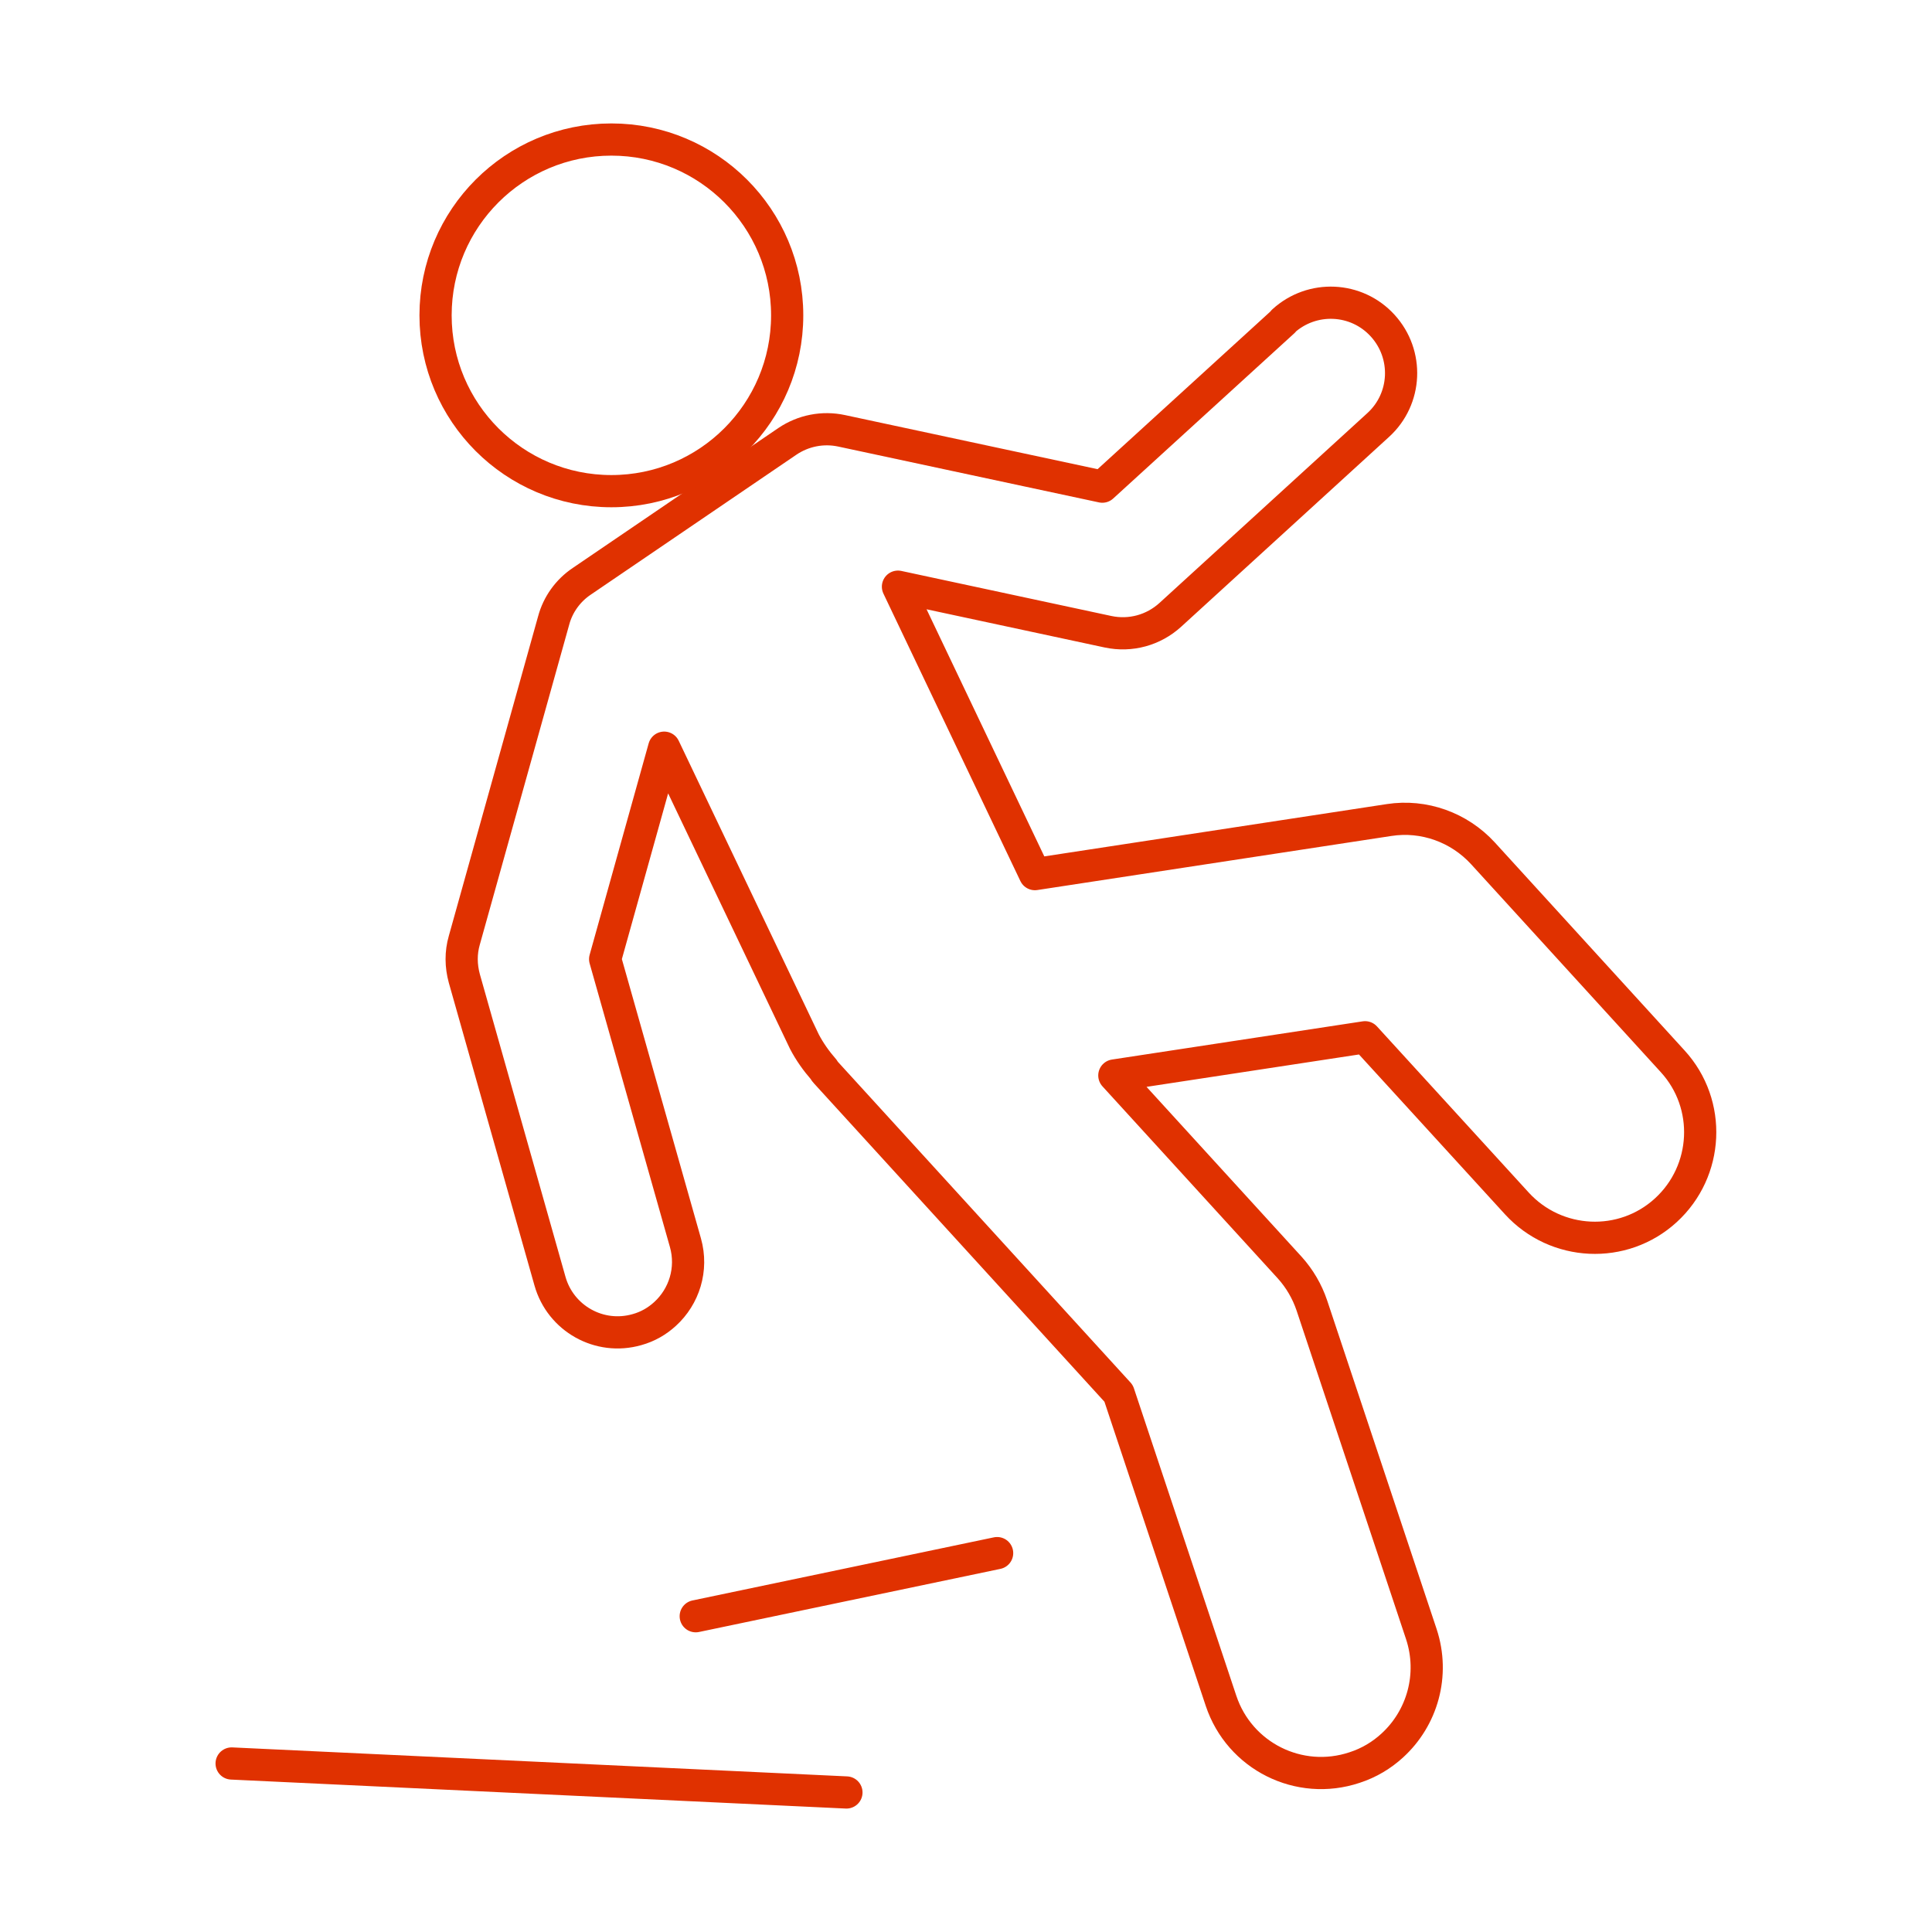
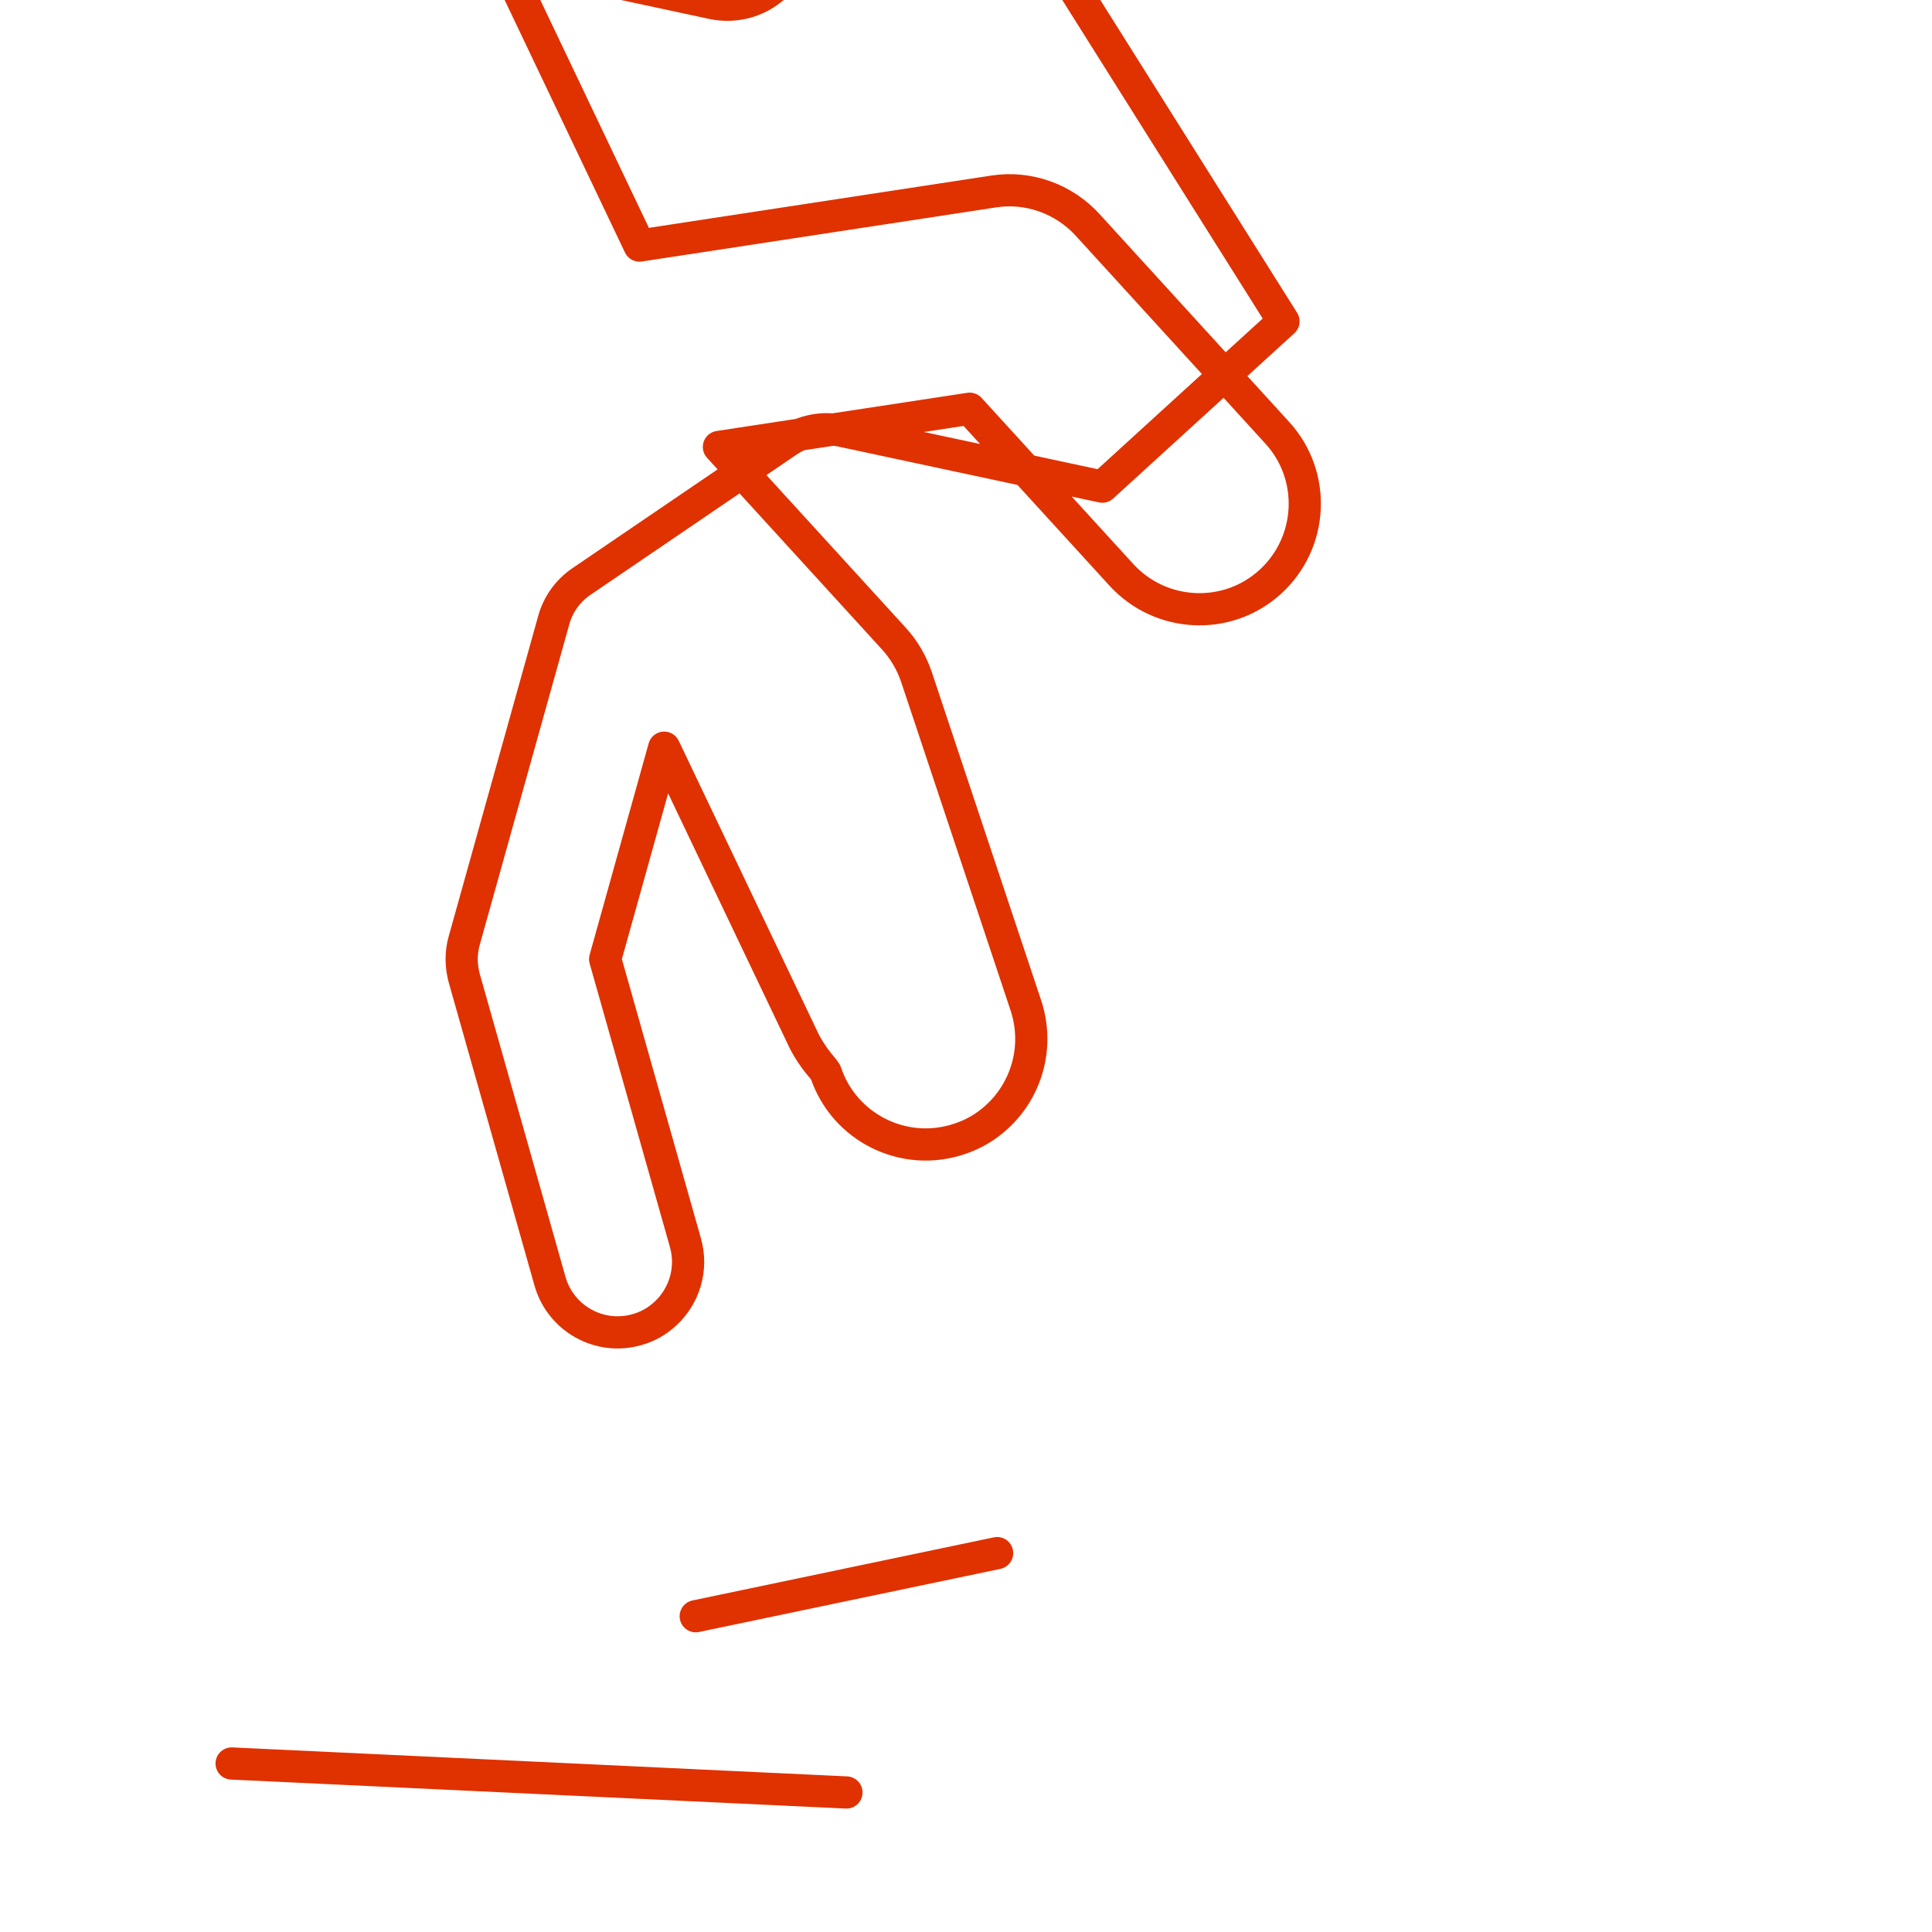
<svg xmlns="http://www.w3.org/2000/svg" data-name="Layer 1" id="uuid-a37154f6-a89c-4801-8d4d-839657f71f34" viewBox="0 0 90 90">
  <defs>
    <style>
      .uuid-e0887db4-5058-48db-bba5-4782c5326270 {
        fill: none;
        stroke: #e03100;
        stroke-linecap: round;
        stroke-linejoin: round;
        stroke-width: 1.5px;
      }
    </style>
  </defs>
-   <path class="uuid-e0887db4-5058-48db-bba5-4782c5326270" d="m59.79,14.97l-8.44,7.7-12.14-2.6c-.88-.19-1.79-.01-2.53.49l-9.58,6.52c-.64.43-1.11,1.08-1.31,1.83l-4.16,14.89c-.17.59-.16,1.19,0,1.78l3.99,14.1c.49,1.74,2.3,2.76,4.05,2.26.51-.14.95-.4,1.31-.73.89-.81,1.3-2.08.95-3.32h0s-3.74-13.21-3.74-13.21l2.75-9.85,6.53,13.69c.25.48.56.91.9,1.3.03.04.05.09.09.13l13.65,14.96,4.77,14.32c.86,2.58,3.64,3.97,6.22,3.11.68-.22,1.27-.58,1.76-1.03,1.39-1.27,1.98-3.28,1.35-5.19l-5.1-15.31c-.22-.65-.57-1.25-1.03-1.76l-8.17-8.95,11.68-1.78,7.07,7.74c1.83,2,4.94,2.15,6.94.32,2-1.83,2.15-4.94.32-6.94l-8.84-9.69c-1.11-1.21-2.75-1.8-4.37-1.55l-16.5,2.52-6.38-13.39,9.79,2.1c1.04.22,2.11-.07,2.9-.79l9.68-8.84c1.34-1.22,1.43-3.29.21-4.63-1.22-1.34-3.29-1.43-4.63-.21Z" />
-   <circle class="uuid-e0887db4-5058-48db-bba5-4782c5326270" cx="28.48" cy="14.69" r="8.19" />
+   <path class="uuid-e0887db4-5058-48db-bba5-4782c5326270" d="m59.79,14.97l-8.44,7.7-12.14-2.6c-.88-.19-1.79-.01-2.53.49l-9.58,6.52c-.64.43-1.11,1.08-1.31,1.83l-4.16,14.89c-.17.59-.16,1.19,0,1.78l3.99,14.1c.49,1.74,2.3,2.76,4.05,2.26.51-.14.95-.4,1.31-.73.89-.81,1.3-2.08.95-3.32h0s-3.74-13.21-3.74-13.21l2.75-9.85,6.53,13.69c.25.48.56.91.9,1.3.03.04.05.09.09.13c.86,2.58,3.64,3.97,6.22,3.11.68-.22,1.27-.58,1.76-1.03,1.39-1.27,1.98-3.28,1.35-5.19l-5.1-15.31c-.22-.65-.57-1.25-1.03-1.76l-8.17-8.95,11.68-1.78,7.07,7.74c1.83,2,4.94,2.15,6.94.32,2-1.83,2.15-4.94.32-6.94l-8.84-9.69c-1.11-1.21-2.75-1.8-4.37-1.55l-16.5,2.52-6.38-13.39,9.79,2.1c1.04.22,2.11-.07,2.9-.79l9.68-8.84c1.34-1.22,1.43-3.29.21-4.63-1.22-1.34-3.29-1.43-4.63-.21Z" />
  <line class="uuid-e0887db4-5058-48db-bba5-4782c5326270" x1="39.43" x2="10.79" y1="83.5" y2="82.15" />
  <line class="uuid-e0887db4-5058-48db-bba5-4782c5326270" x1="46.45" x2="32.41" y1="72.35" y2="75.29" />
</svg>